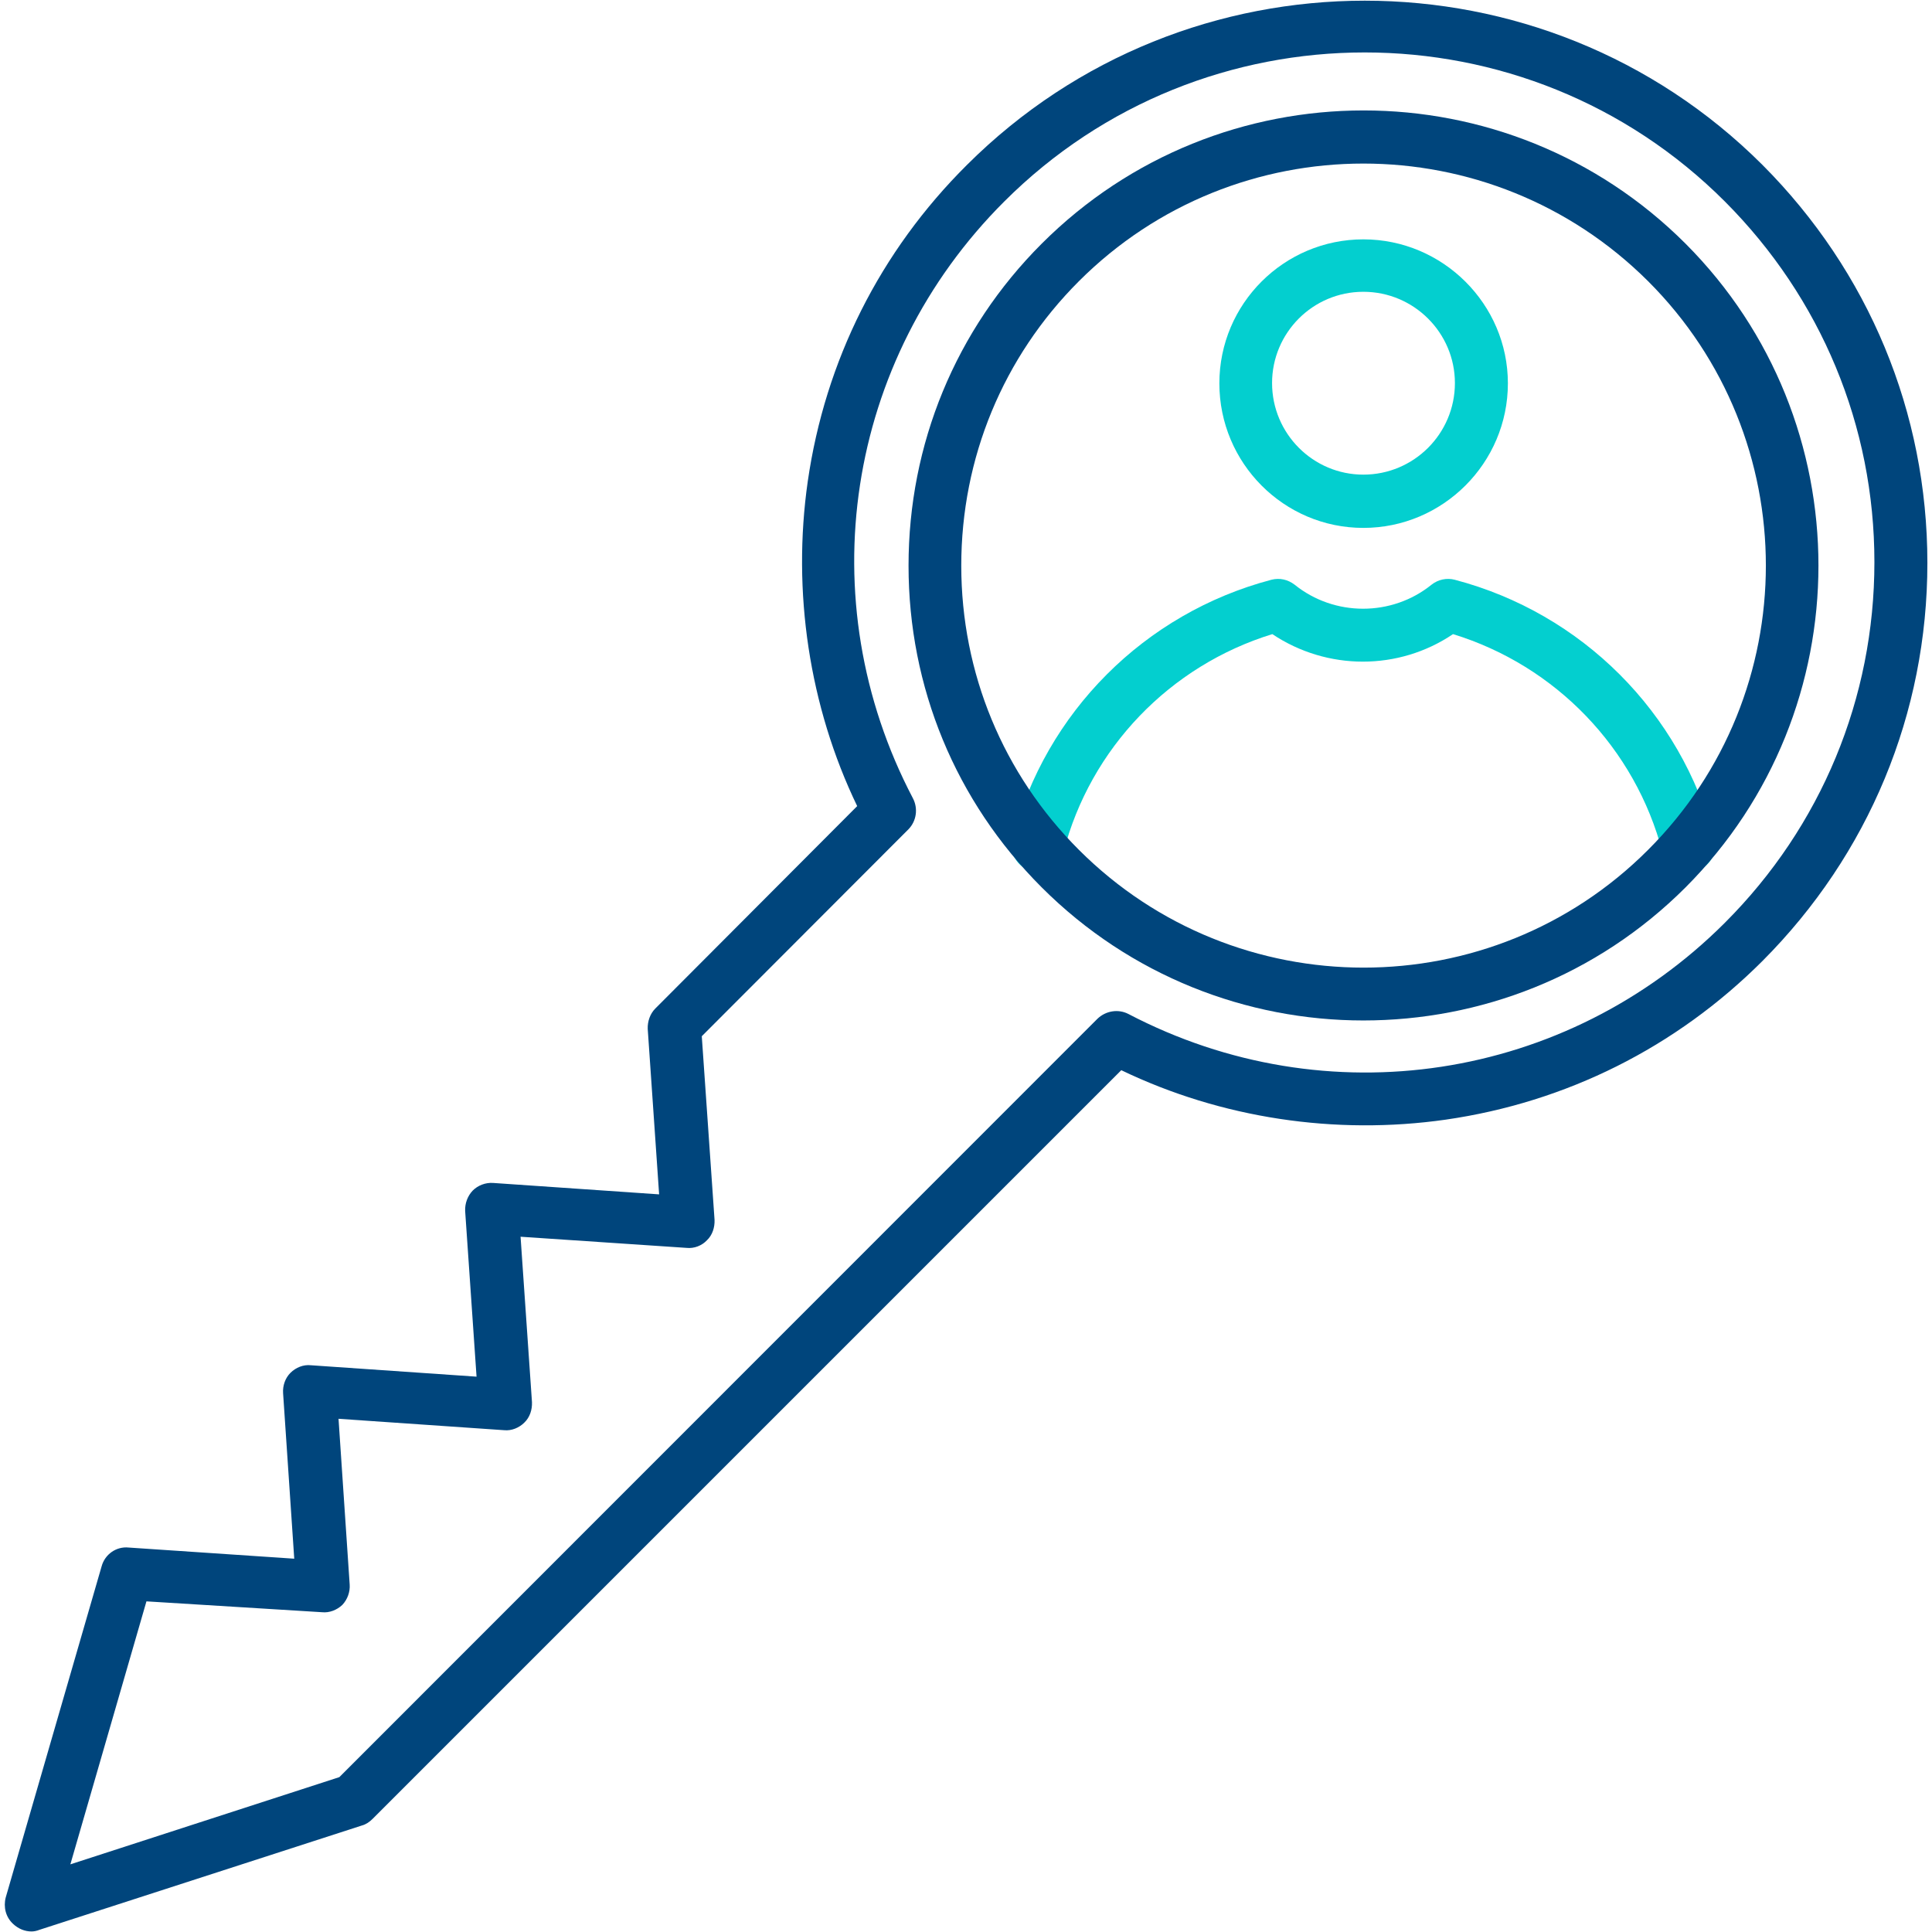
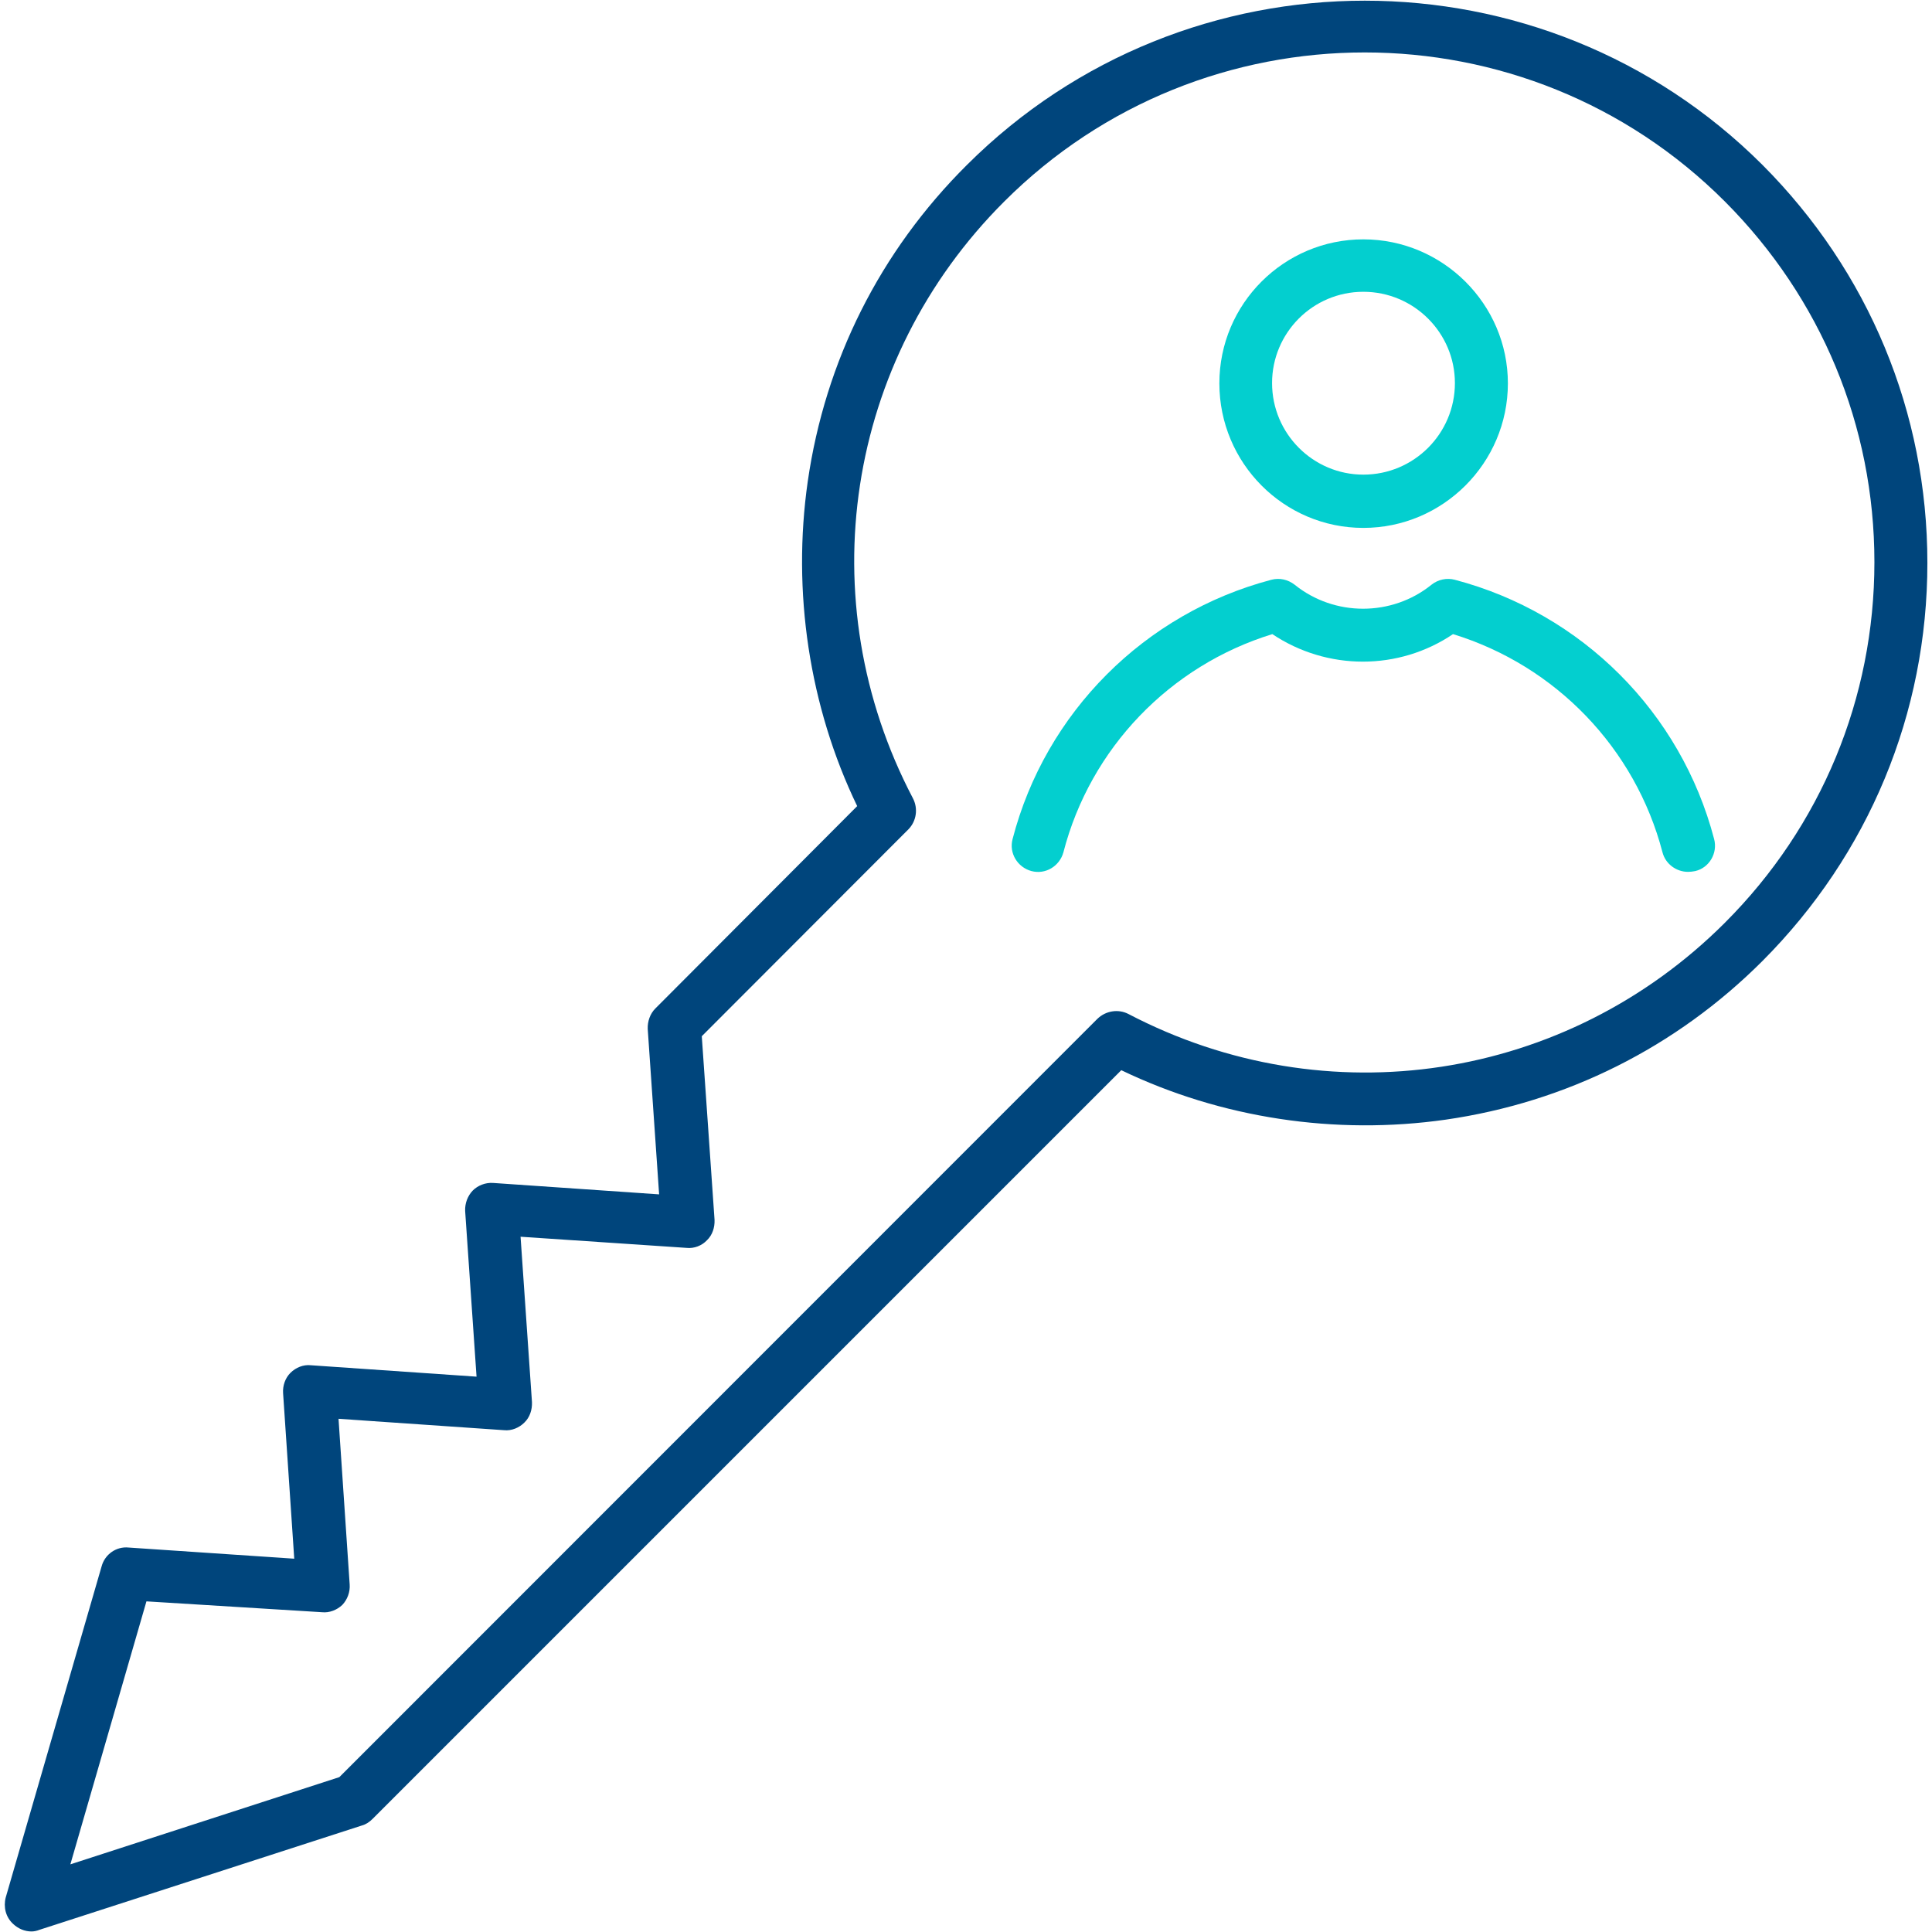
<svg xmlns="http://www.w3.org/2000/svg" width="100" height="100" viewBox="0 0 100 100" fill="none">
  <g clip-path="url(#clip0_199_3021)">
    <path fill-rule="evenodd" clip-rule="evenodd" d="M1.631 99.972C1.28 99.972 0.942 99.831 0.675 99.578C0.296 99.227 0.169 98.706 0.296 98.214L5.26 81.072C5.428 80.453 6.019 80.031 6.666 80.101L15.23 80.678L14.653 72.114C14.625 71.72 14.766 71.326 15.033 71.059C15.315 70.778 15.708 70.623 16.088 70.665L24.666 71.256L24.076 62.678C24.061 62.284 24.202 61.904 24.469 61.623C24.736 61.356 25.13 61.201 25.524 61.229L34.116 61.82L33.526 53.255C33.512 52.862 33.652 52.468 33.919 52.201L44.368 41.724C41.879 36.563 40.993 30.614 41.809 24.919C42.709 18.675 45.549 13.008 50.049 8.536C61.412 -2.798 79.876 -2.798 91.225 8.536C96.724 14.049 99.761 21.347 99.761 29.138C99.761 36.929 96.724 44.227 91.225 49.74C86.753 54.212 81.072 57.053 74.828 57.953C69.118 58.768 63.212 57.882 58.037 55.393L19.28 94.15C19.125 94.305 18.943 94.431 18.732 94.487L2.039 99.888C1.899 99.944 1.758 99.972 1.631 99.972ZM7.58 82.886L3.642 96.498L17.564 91.984L56.8 52.735C57.236 52.313 57.882 52.215 58.403 52.482C68.668 57.854 81.072 55.97 89.284 47.757C94.263 42.779 97.019 36.141 97.019 29.096C97.019 22.05 94.263 15.427 89.284 10.434C79.004 0.141 62.27 0.141 51.976 10.434C43.763 18.633 41.865 31.05 47.251 41.316C47.532 41.851 47.434 42.498 47.026 42.919L36.324 53.635L36.985 63.142C36.999 63.535 36.873 63.929 36.591 64.196C36.324 64.478 35.93 64.632 35.537 64.59L26.944 64.013L27.535 72.578C27.549 72.972 27.422 73.365 27.141 73.632C26.874 73.9 26.48 74.068 26.087 74.026L17.522 73.436L18.099 82.014C18.127 82.394 17.986 82.787 17.719 83.069C17.438 83.336 17.044 83.49 16.665 83.448L7.58 82.886Z" fill="#00457C" />
    <path fill-rule="evenodd" clip-rule="evenodd" d="M70.567 27.324C66.447 27.324 63.114 23.963 63.114 19.842C63.114 15.722 66.461 12.389 70.567 12.389C74.687 12.389 78.048 15.75 78.048 19.842C78.048 23.963 74.687 27.324 70.567 27.324ZM70.567 15.103C67.951 15.103 65.842 17.227 65.842 19.828C65.842 22.444 67.965 24.567 70.567 24.567C73.183 24.567 75.306 22.444 75.306 19.828C75.306 17.227 73.183 15.103 70.567 15.103Z" fill="#03CFCF" />
    <path fill-rule="evenodd" clip-rule="evenodd" d="M87.372 45.127C86.767 45.127 86.205 44.72 86.05 44.115C84.644 38.729 80.523 34.454 75.208 32.822C72.395 34.721 68.697 34.721 65.856 32.822C60.554 34.454 56.434 38.729 55.042 44.115C54.845 44.832 54.114 45.282 53.382 45.085C52.665 44.888 52.215 44.157 52.412 43.426C54.114 36.873 59.247 31.74 65.8 30.01C66.236 29.897 66.658 29.996 67.009 30.263C69.062 31.922 72.044 31.922 74.097 30.263C74.434 29.996 74.884 29.897 75.306 30.01C81.874 31.74 87.006 36.873 88.722 43.426C88.919 44.157 88.469 44.916 87.752 45.085C87.611 45.113 87.499 45.127 87.372 45.127Z" fill="#03CFCF" />
-     <path fill-rule="evenodd" clip-rule="evenodd" d="M70.567 52.819C64.534 52.819 58.502 50.513 53.917 45.929C49.459 41.471 47.026 35.564 47.026 29.278C47.026 22.992 49.459 17.072 53.917 12.614C63.114 3.417 78.049 3.417 87.246 12.614C96.415 21.797 96.415 36.746 87.246 45.929C82.633 50.541 76.6 52.819 70.567 52.819ZM70.567 8.466C65.238 8.466 59.908 10.491 55.844 14.555C51.92 18.478 49.755 23.71 49.755 29.278C49.755 34.833 51.92 40.065 55.844 43.988C63.972 52.116 77.191 52.116 85.305 43.988C93.433 35.874 93.433 22.669 85.305 14.555C81.227 10.491 75.897 8.466 70.567 8.466Z" fill="#00457C" />
  </g>
  <defs>
    <clipPath id="clip0_199_3021">
      <rect width="100" height="100" fill="white" />
    </clipPath>
  </defs>
</svg>